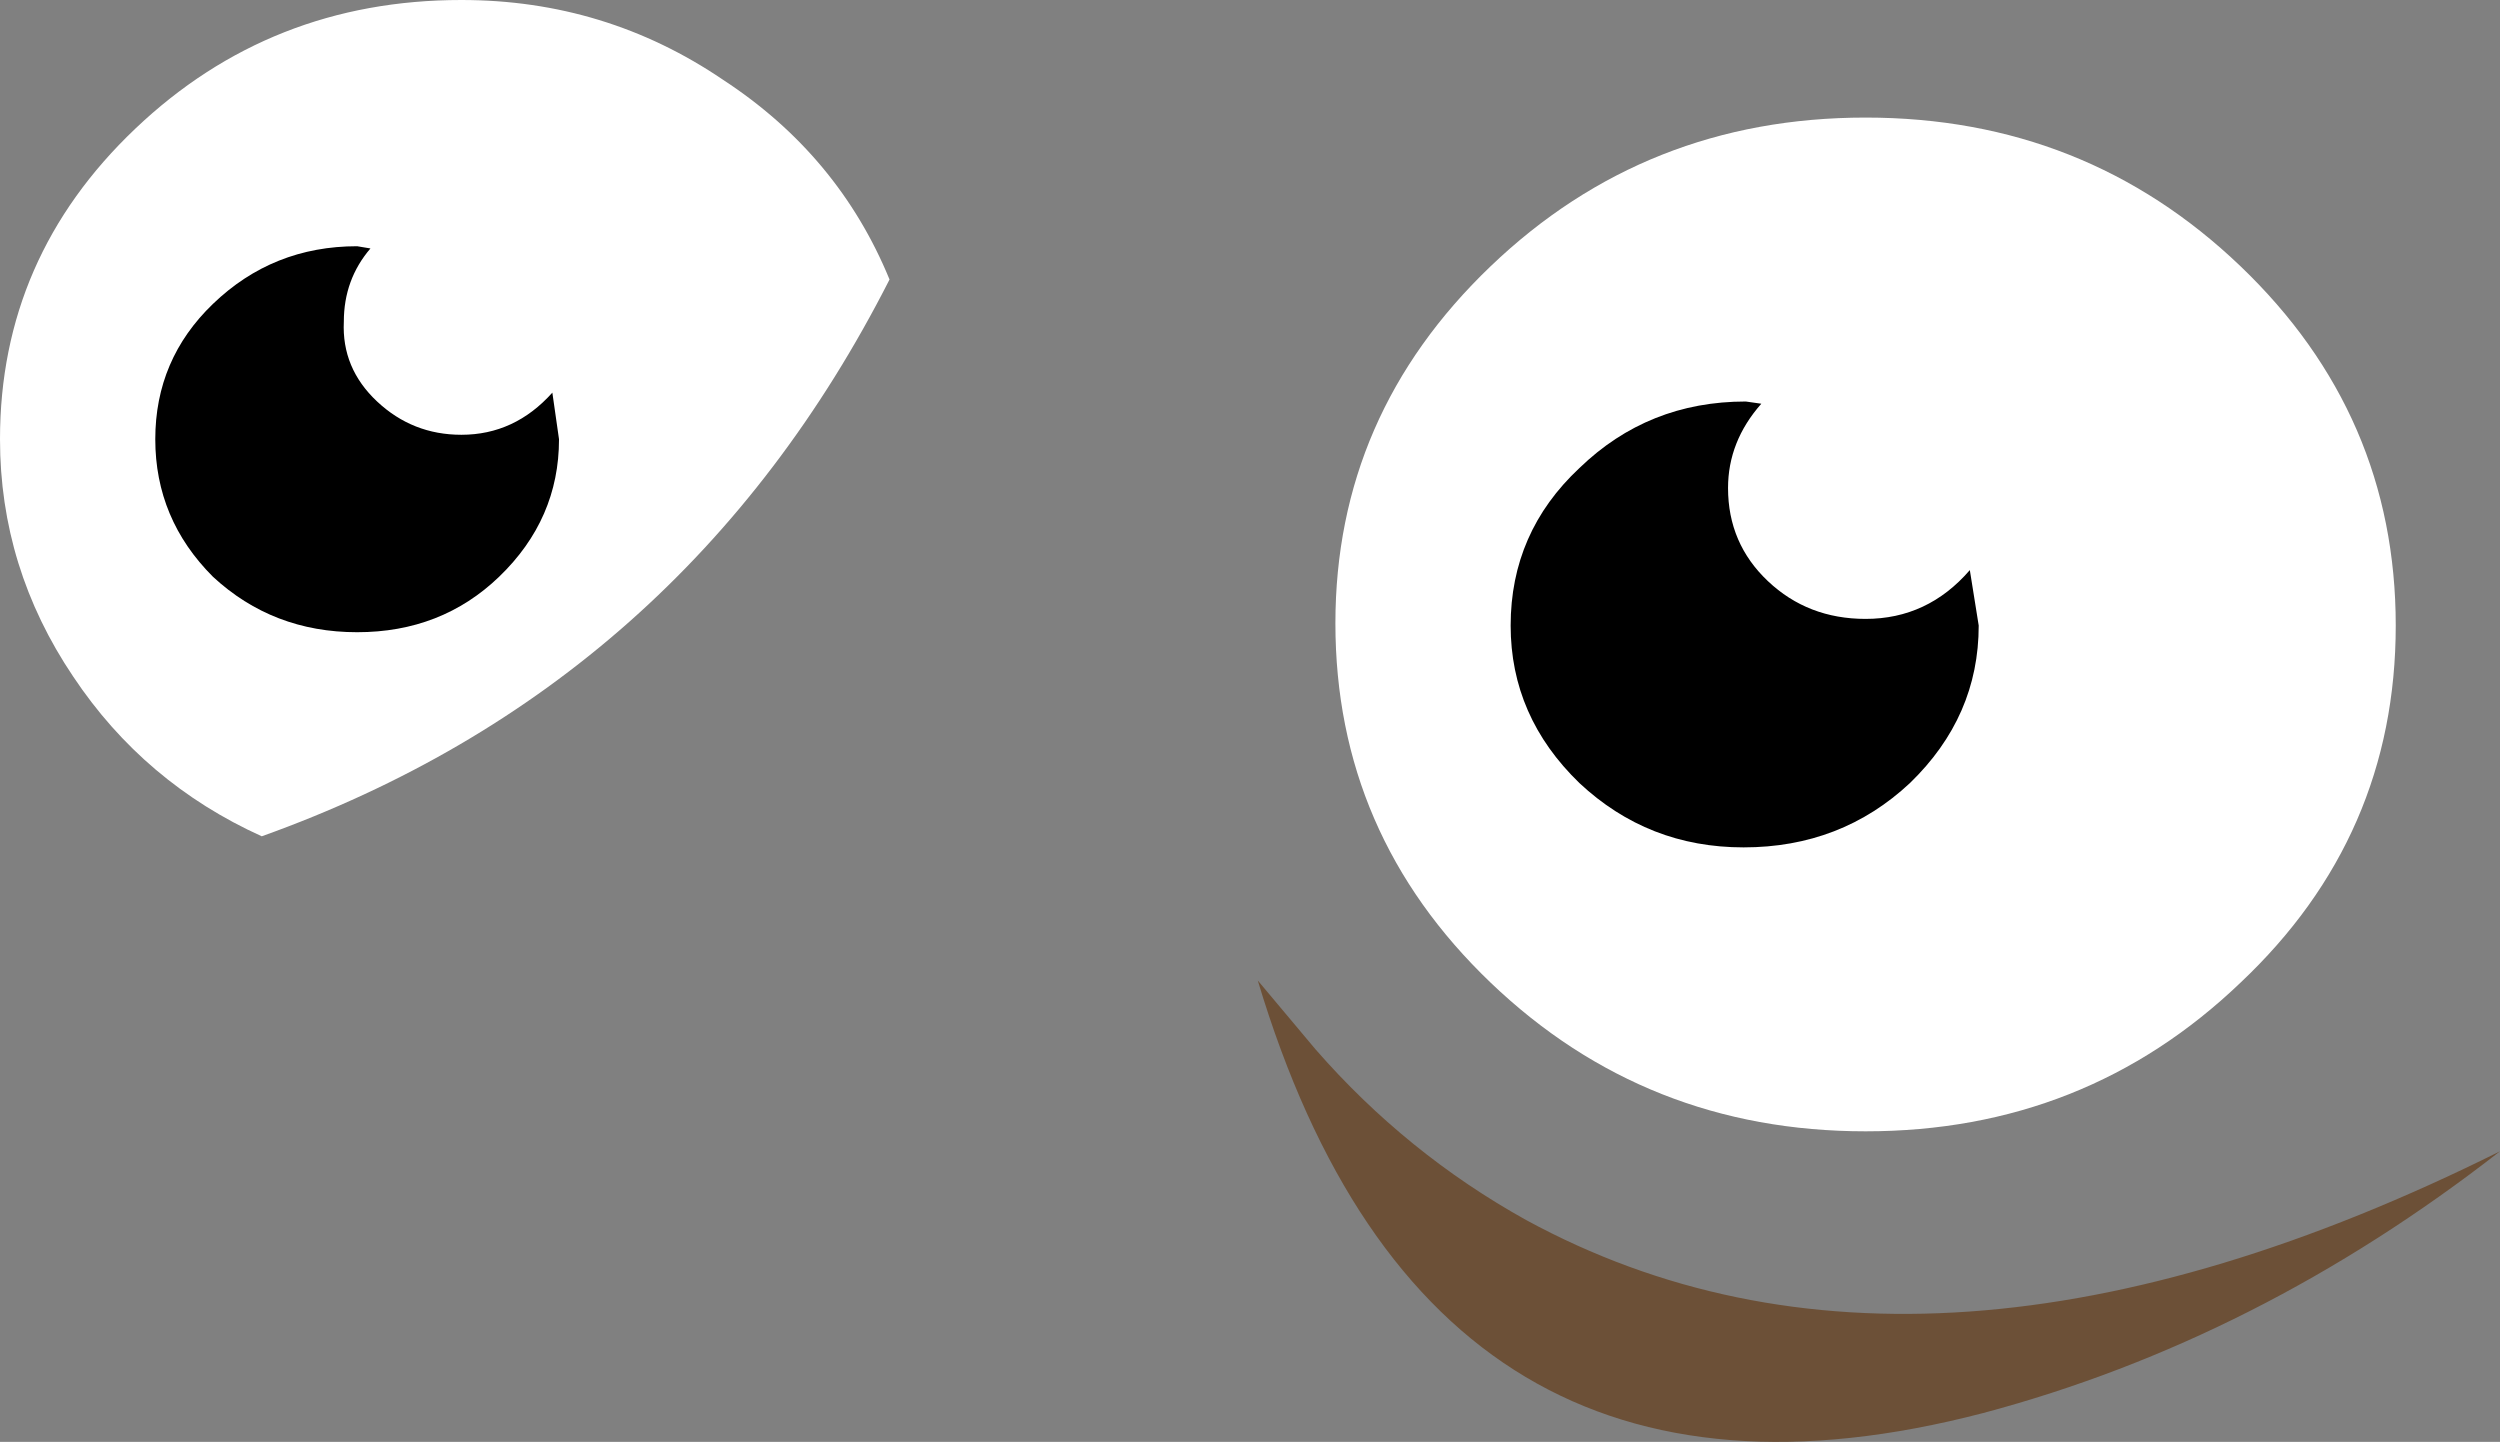
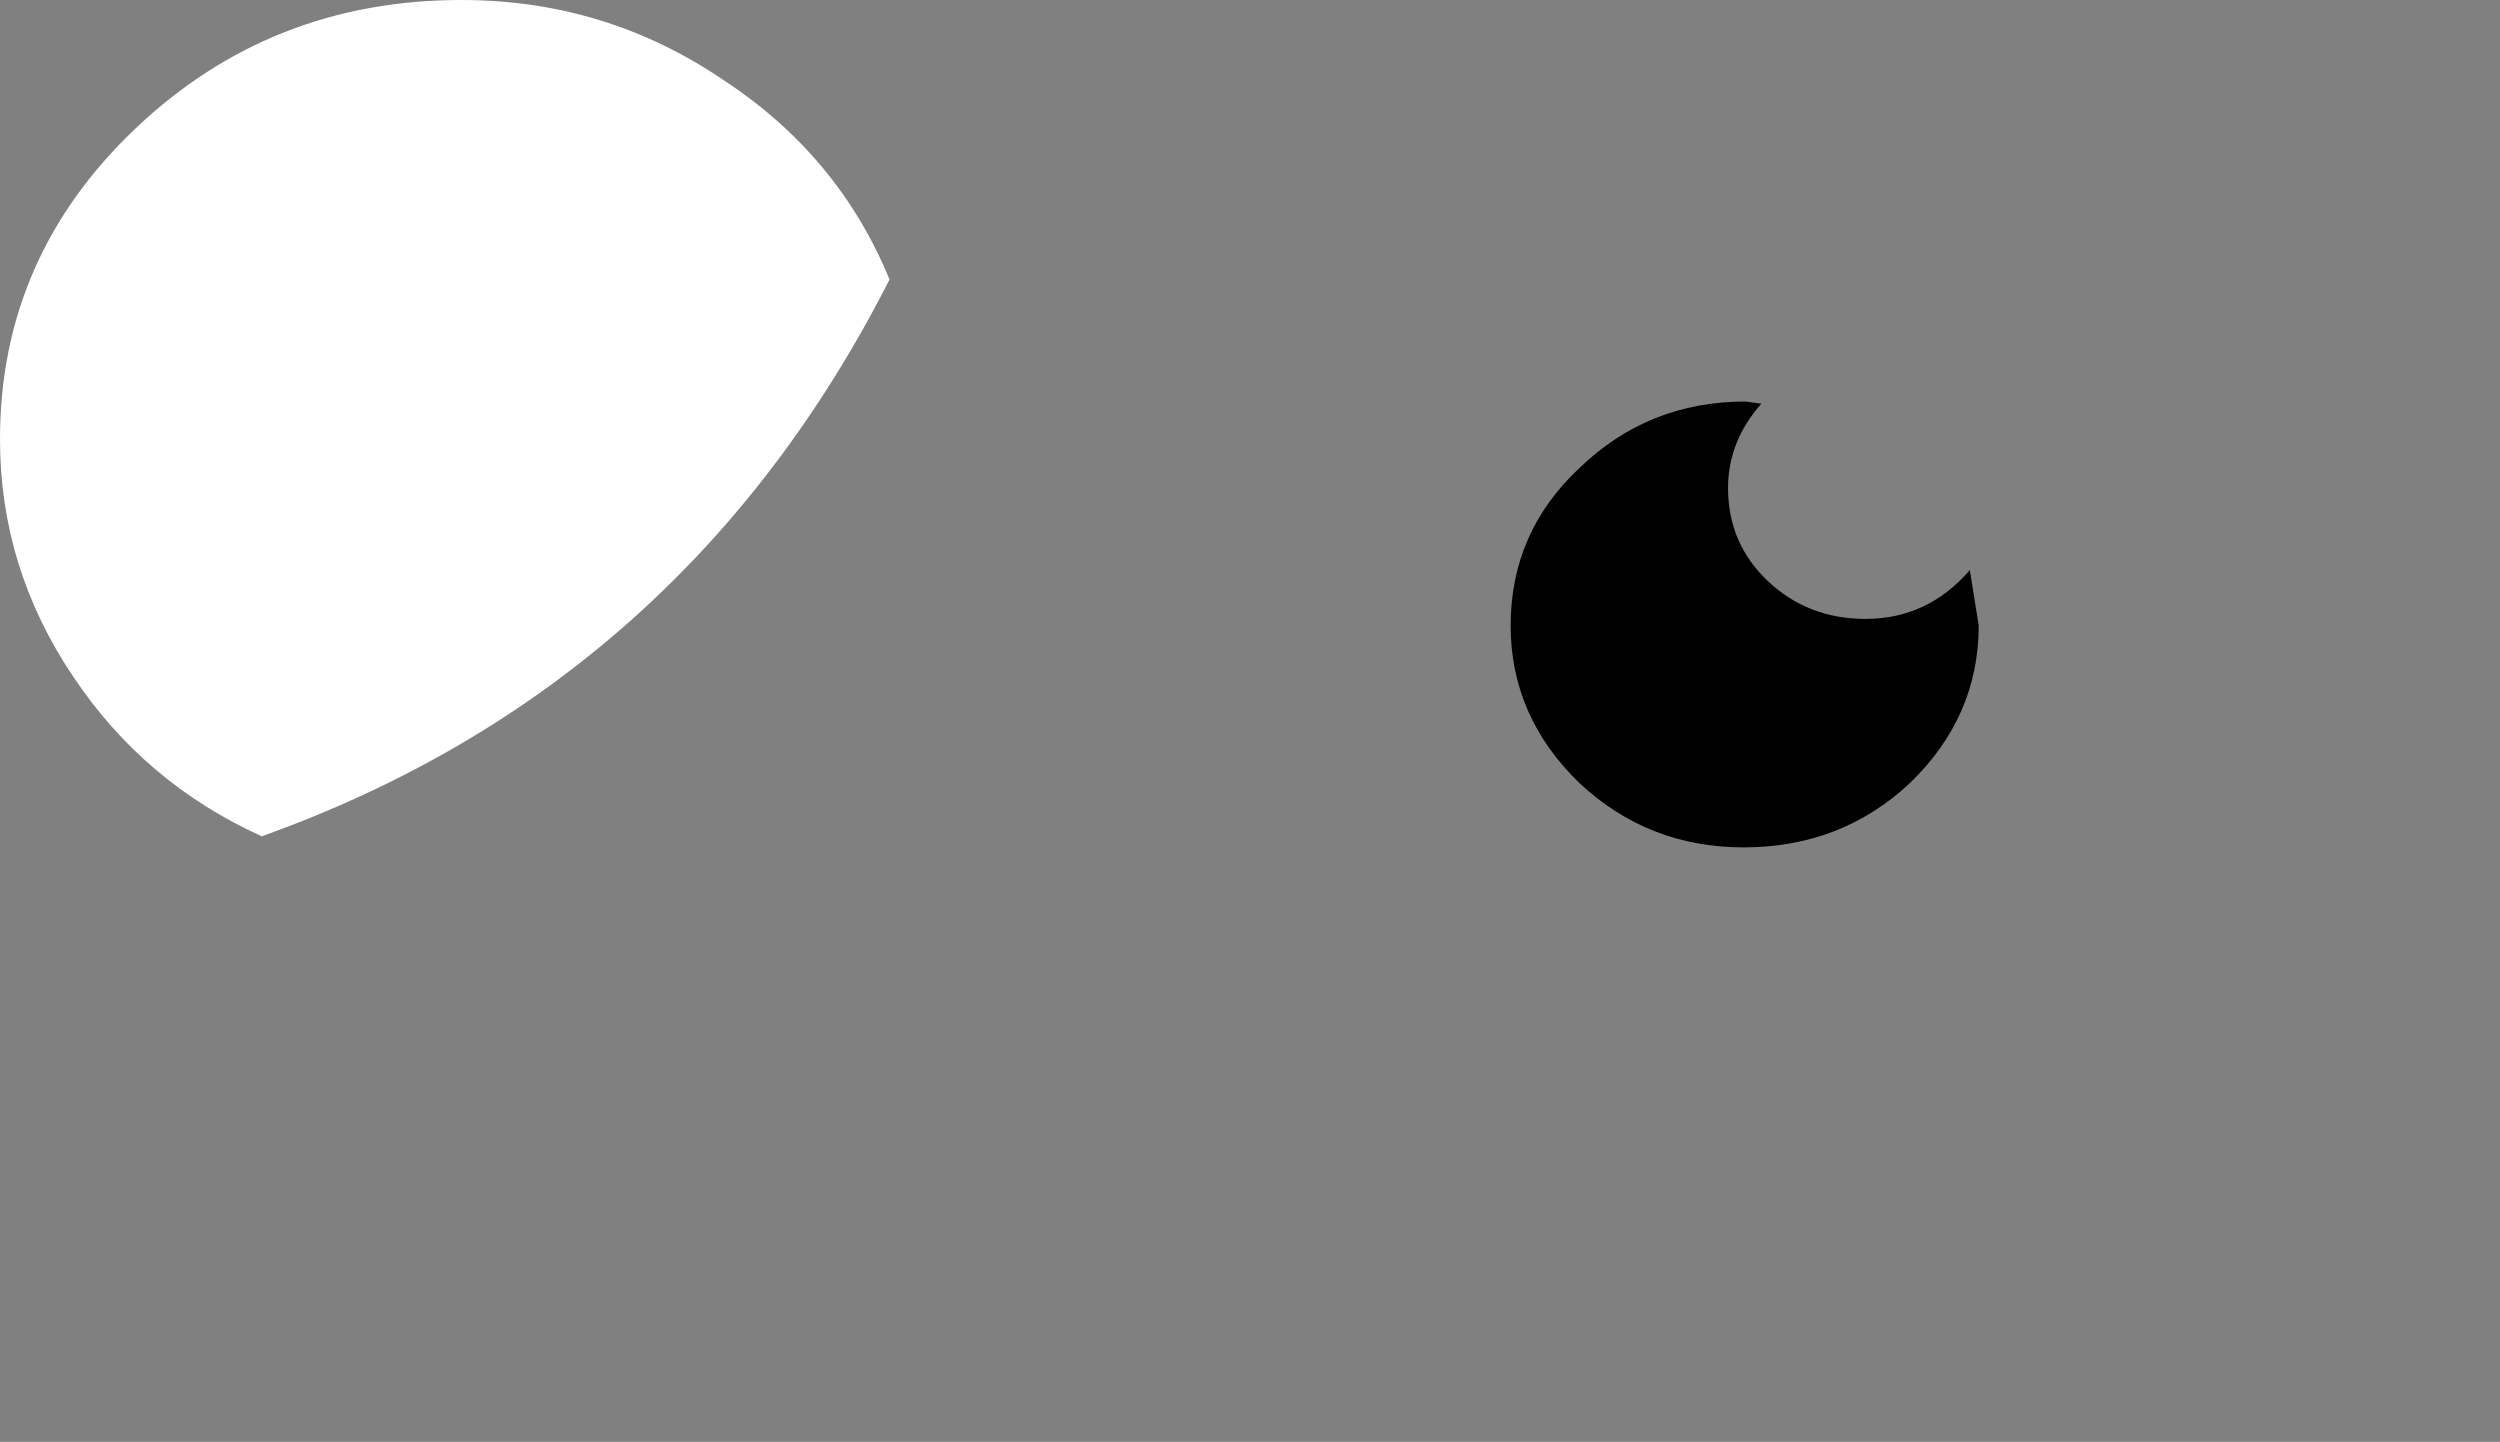
<svg xmlns="http://www.w3.org/2000/svg" height="32.5px" width="56.35px">
  <rect width="100%" height="100%" fill="#808080" stroke="none" />
  <g transform="matrix(1.0, 0.0, 0.0, 1.0, 28.0, 15.8)">
-     <path d="M6.4 11.7 Q15.4 16.6 28.35 10.15 22.9 14.4 16.7 16.05 4.25 19.3 0.35 6.3 L1.65 7.85 Q3.7 10.2 6.4 11.7" fill="#6c5037" fill-rule="evenodd" stroke="none" />
-     <path d="M26.0 -1.7 Q26.0 3.05 22.5 6.35 19.0 9.7 14.05 9.7 9.1 9.7 5.6 6.35 2.1 3.0 2.1 -1.75 2.1 -6.45 5.6 -9.8 9.1 -13.15 14.05 -13.15 19.0 -13.15 22.5 -9.8 26.0 -6.45 26.0 -1.7" fill="#ffffff" fill-rule="evenodd" stroke="none" />
    <path d="M14.05 -1.85 Q15.45 -1.85 16.4 -2.95 L16.6 -1.7 Q16.6 0.35 15.05 1.85 13.5 3.3 11.3 3.3 9.15 3.3 7.6 1.85 6.05 0.35 6.05 -1.7 6.05 -3.8 7.6 -5.25 9.15 -6.75 11.35 -6.75 L11.7 -6.7 Q10.95 -5.85 10.95 -4.8 10.95 -3.55 11.85 -2.7 12.75 -1.85 14.05 -1.85" fill="#000000" fill-rule="evenodd" stroke="none" />
    <path d="M-22.1 3.05 Q-24.75 1.85 -26.35 -0.55 -28.0 -3.0 -28.0 -5.9 -28.0 -10.0 -24.95 -12.9 -21.9 -15.8 -17.6 -15.8 -14.35 -15.8 -11.7 -14.0 -9.1 -12.3 -7.95 -9.5 -12.6 -0.35 -22.1 3.05" fill="#ffffff" fill-rule="evenodd" stroke="none" />
-     <path d="M-23.2 -2.8 Q-24.5 -4.1 -24.5 -5.9 -24.5 -7.7 -23.2 -8.95 -21.85 -10.25 -19.95 -10.25 L-19.65 -10.2 Q-20.25 -9.5 -20.25 -8.55 -20.3 -7.5 -19.5 -6.75 -18.7 -6.0 -17.6 -6.0 -16.4 -6.0 -15.55 -6.95 L-15.4 -5.9 Q-15.4 -4.1 -16.75 -2.8 -18.05 -1.55 -19.95 -1.55 -21.85 -1.55 -23.2 -2.8" fill="#000000" fill-rule="evenodd" stroke="none" />
  </g>
</svg>